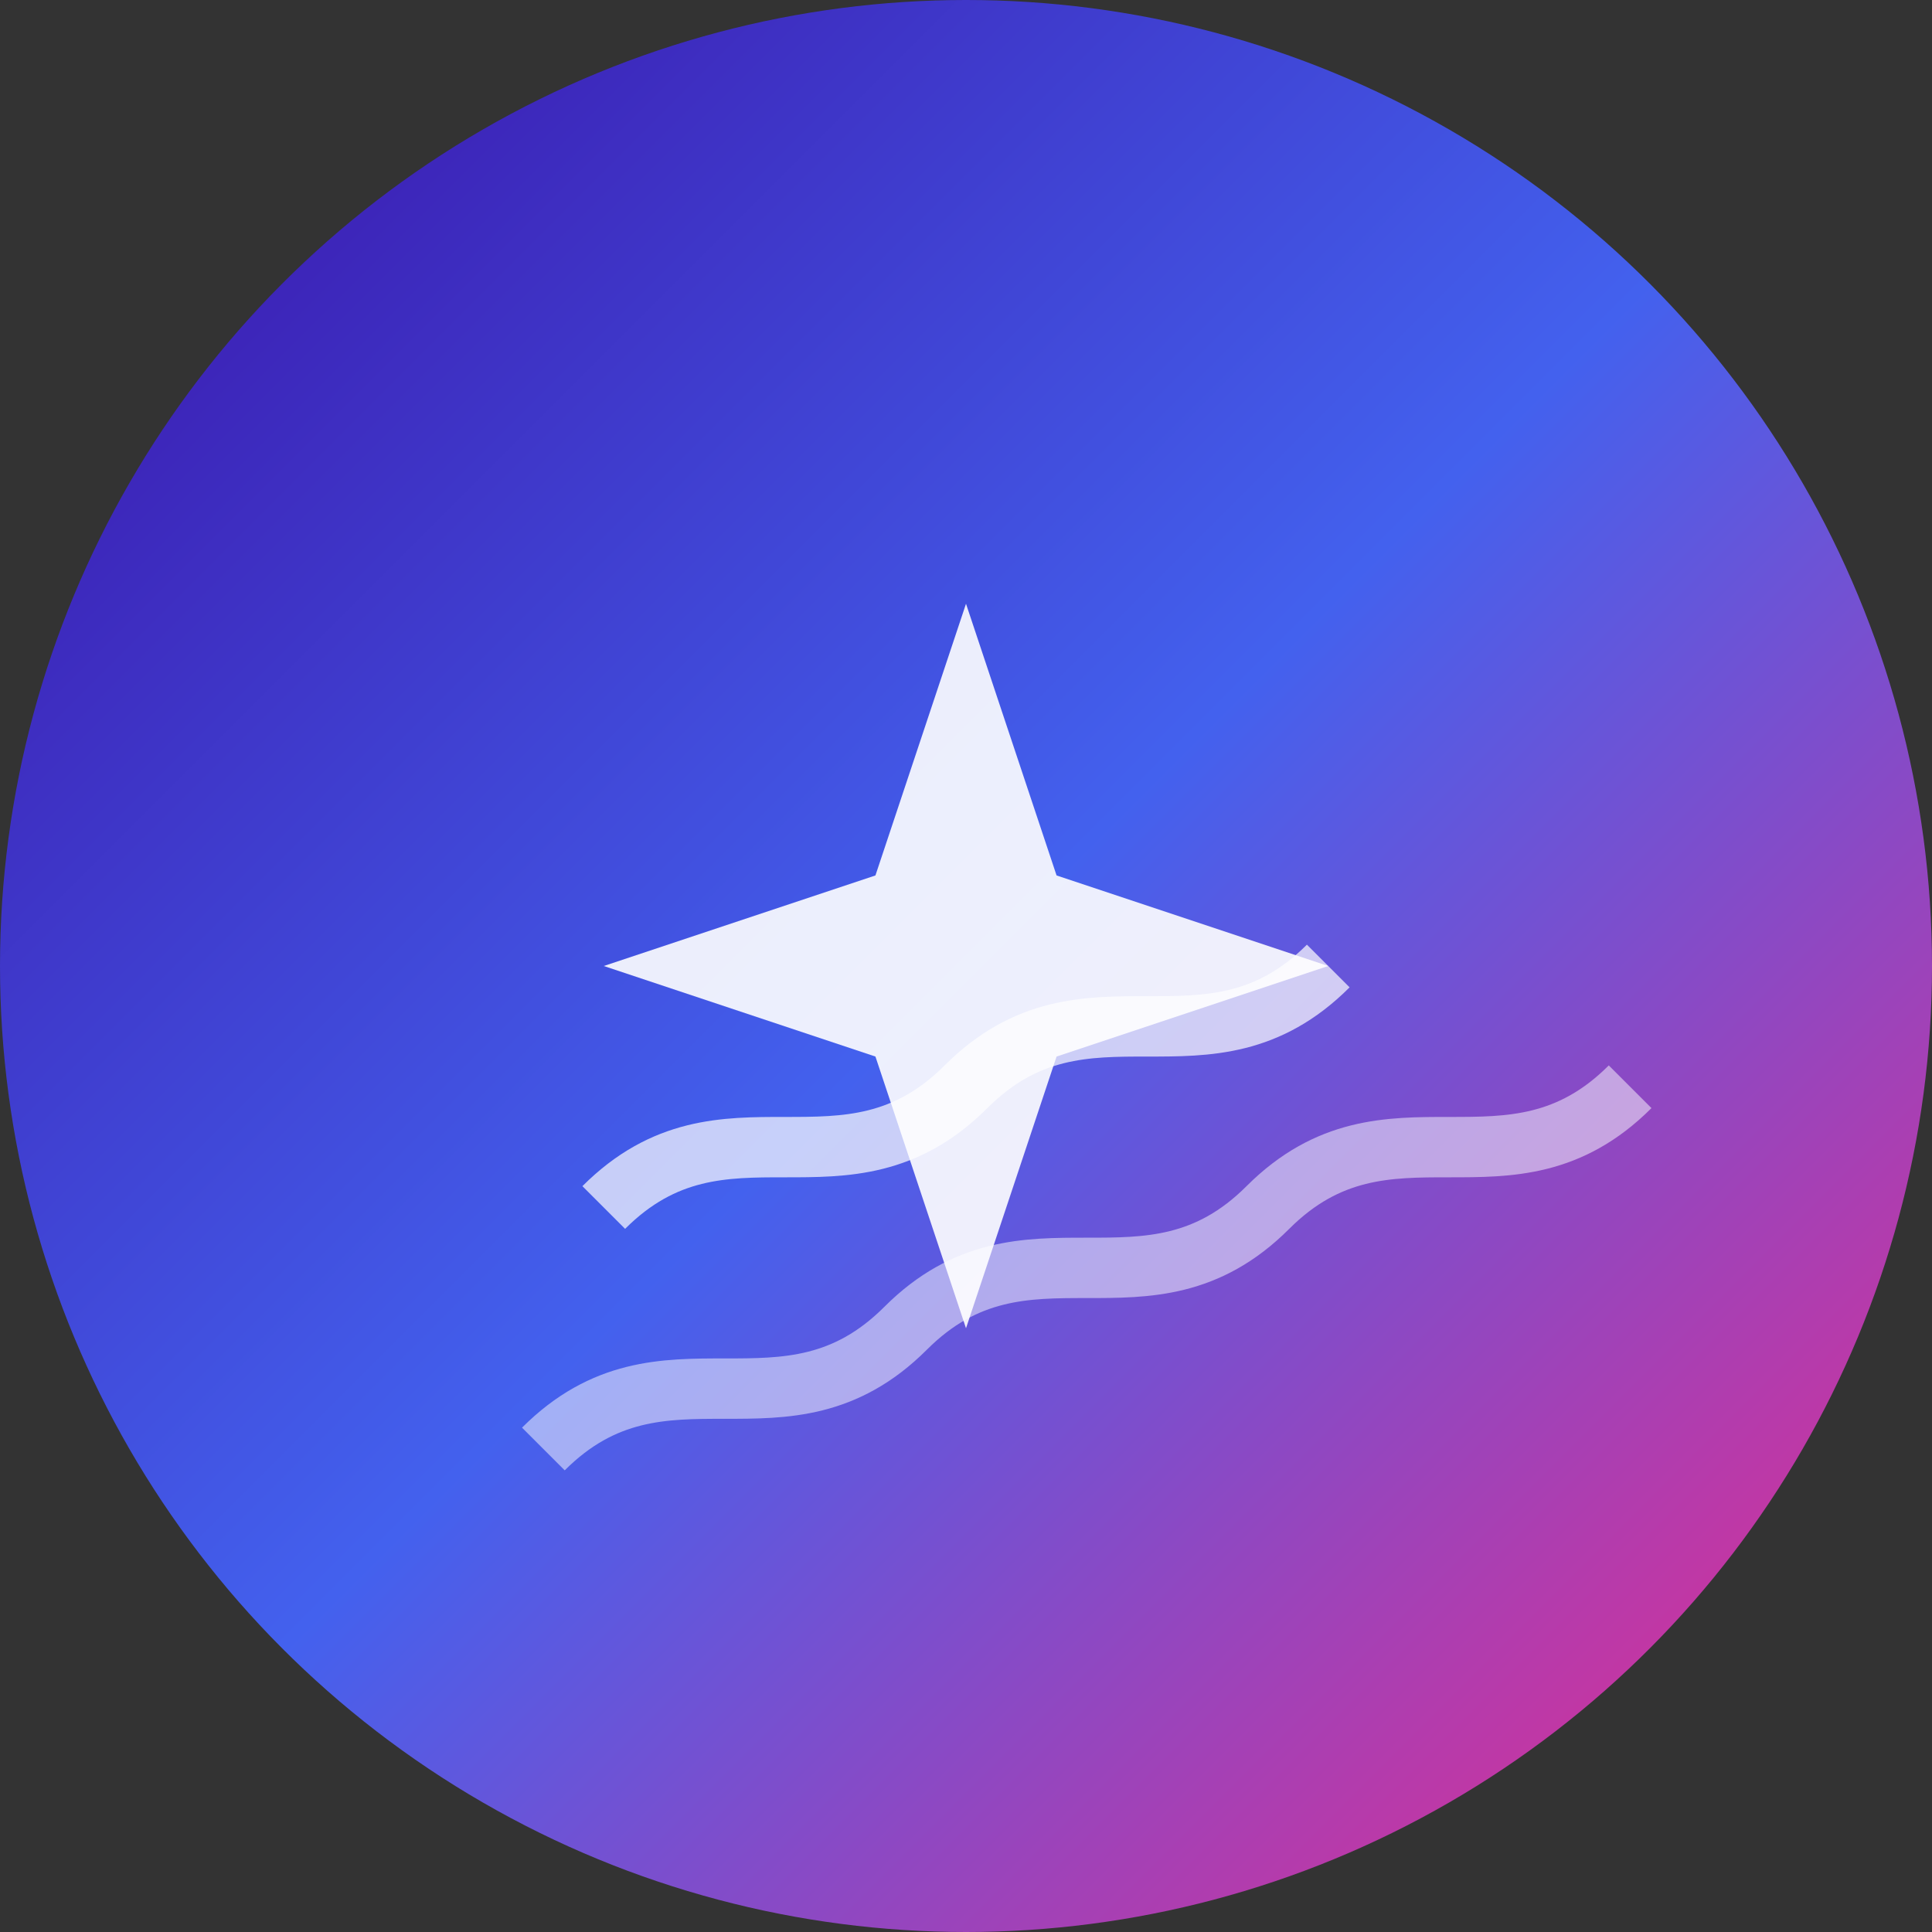
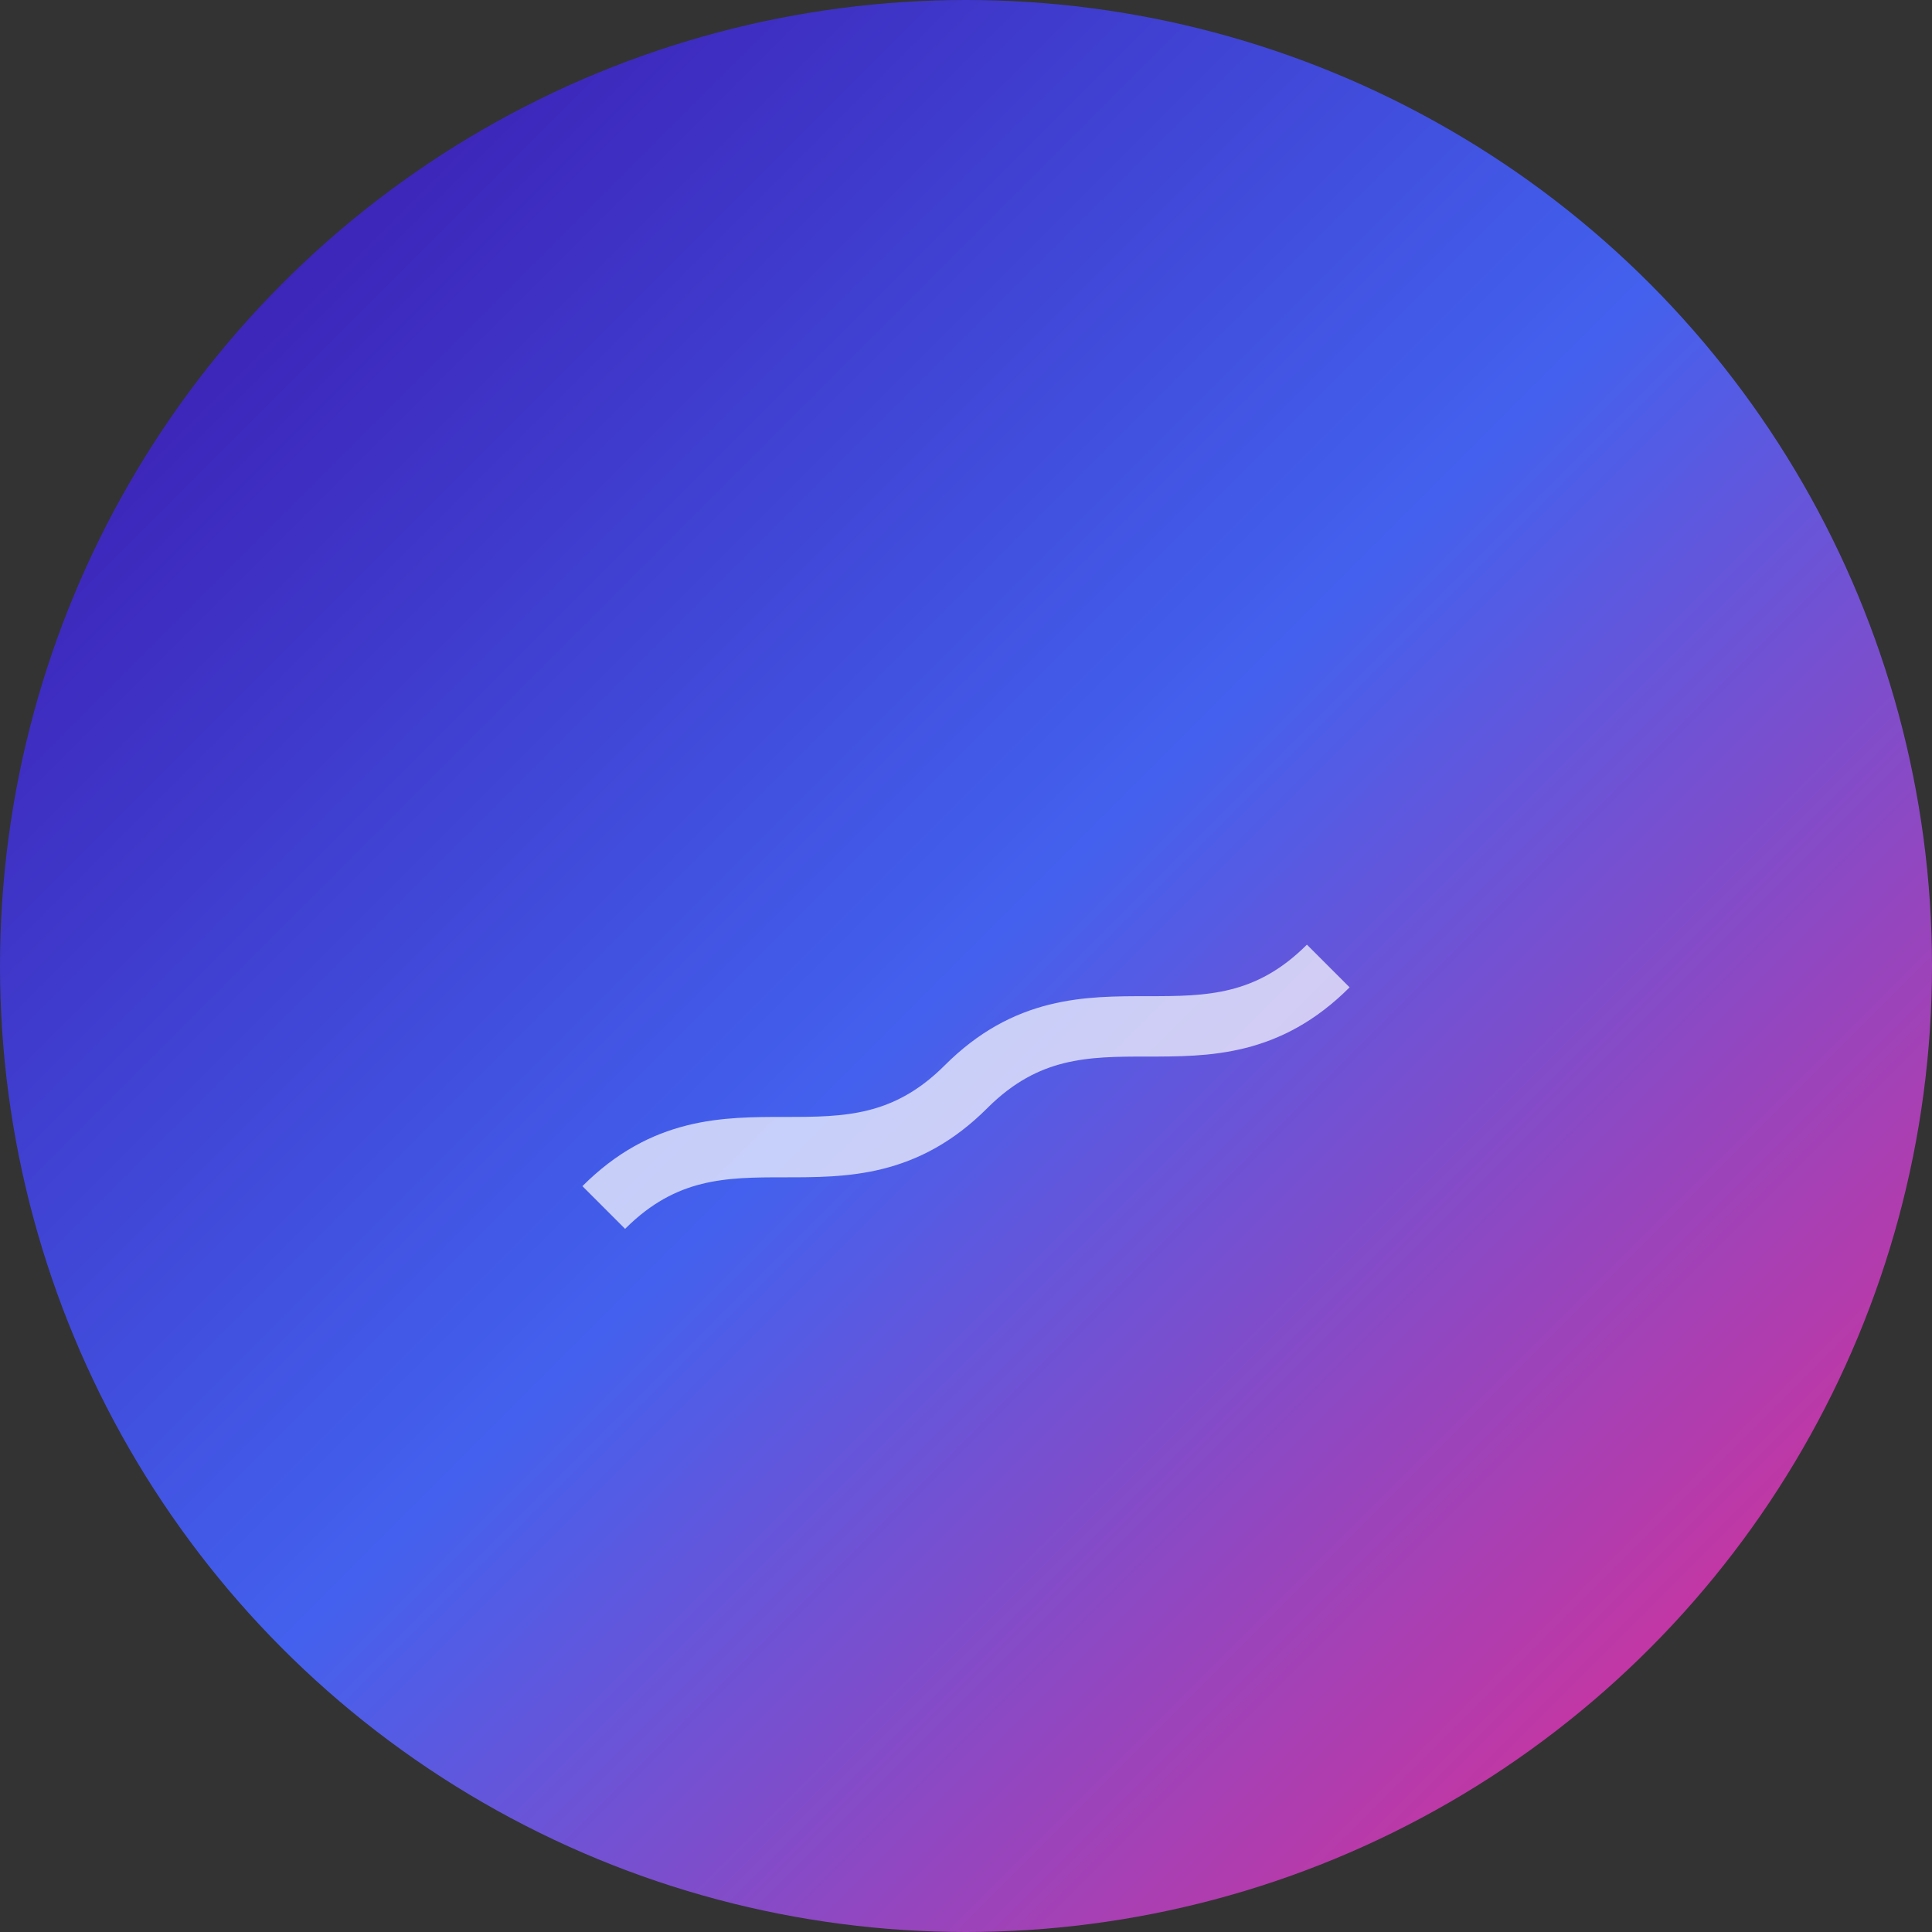
<svg xmlns="http://www.w3.org/2000/svg" width="32" height="32" viewBox="0 0 32 32" fill="none">
  <rect x="0" y="0" width="32" height="32" fill="#333333" stroke="none" />
  <defs>
    <linearGradient id="gradient" x1="0%" y1="0%" x2="100%" y2="100%">
      <stop offset="0%" style="stop-color:#3A0CA3;stop-opacity:1" />
      <stop offset="50%" style="stop-color:#4361EE;stop-opacity:1" />
      <stop offset="100%" style="stop-color:#F72585;stop-opacity:1" />
    </linearGradient>
  </defs>
  <circle cx="16" cy="16" r="16" fill="url(#gradient)" />
  <g transform="translate(8, 8)">
-     <path d="M8 2L9.5 6.5L14 8L9.5 9.5L8 14L6.5 9.5L2 8L6.5 6.5L8 2Z" fill="white" opacity="0.9" />
    <path d="M2 12C4 10 6 12 8 10C10 8 12 10 14 8" stroke="white" stroke-width="1" fill="none" opacity="0.7" />
-     <path d="M1 16C3 14 5 16 7 14C9 12 11 14 13 12C15 10 17 12 19 10" stroke="white" stroke-width="1" fill="none" opacity="0.5" />
  </g>
</svg>